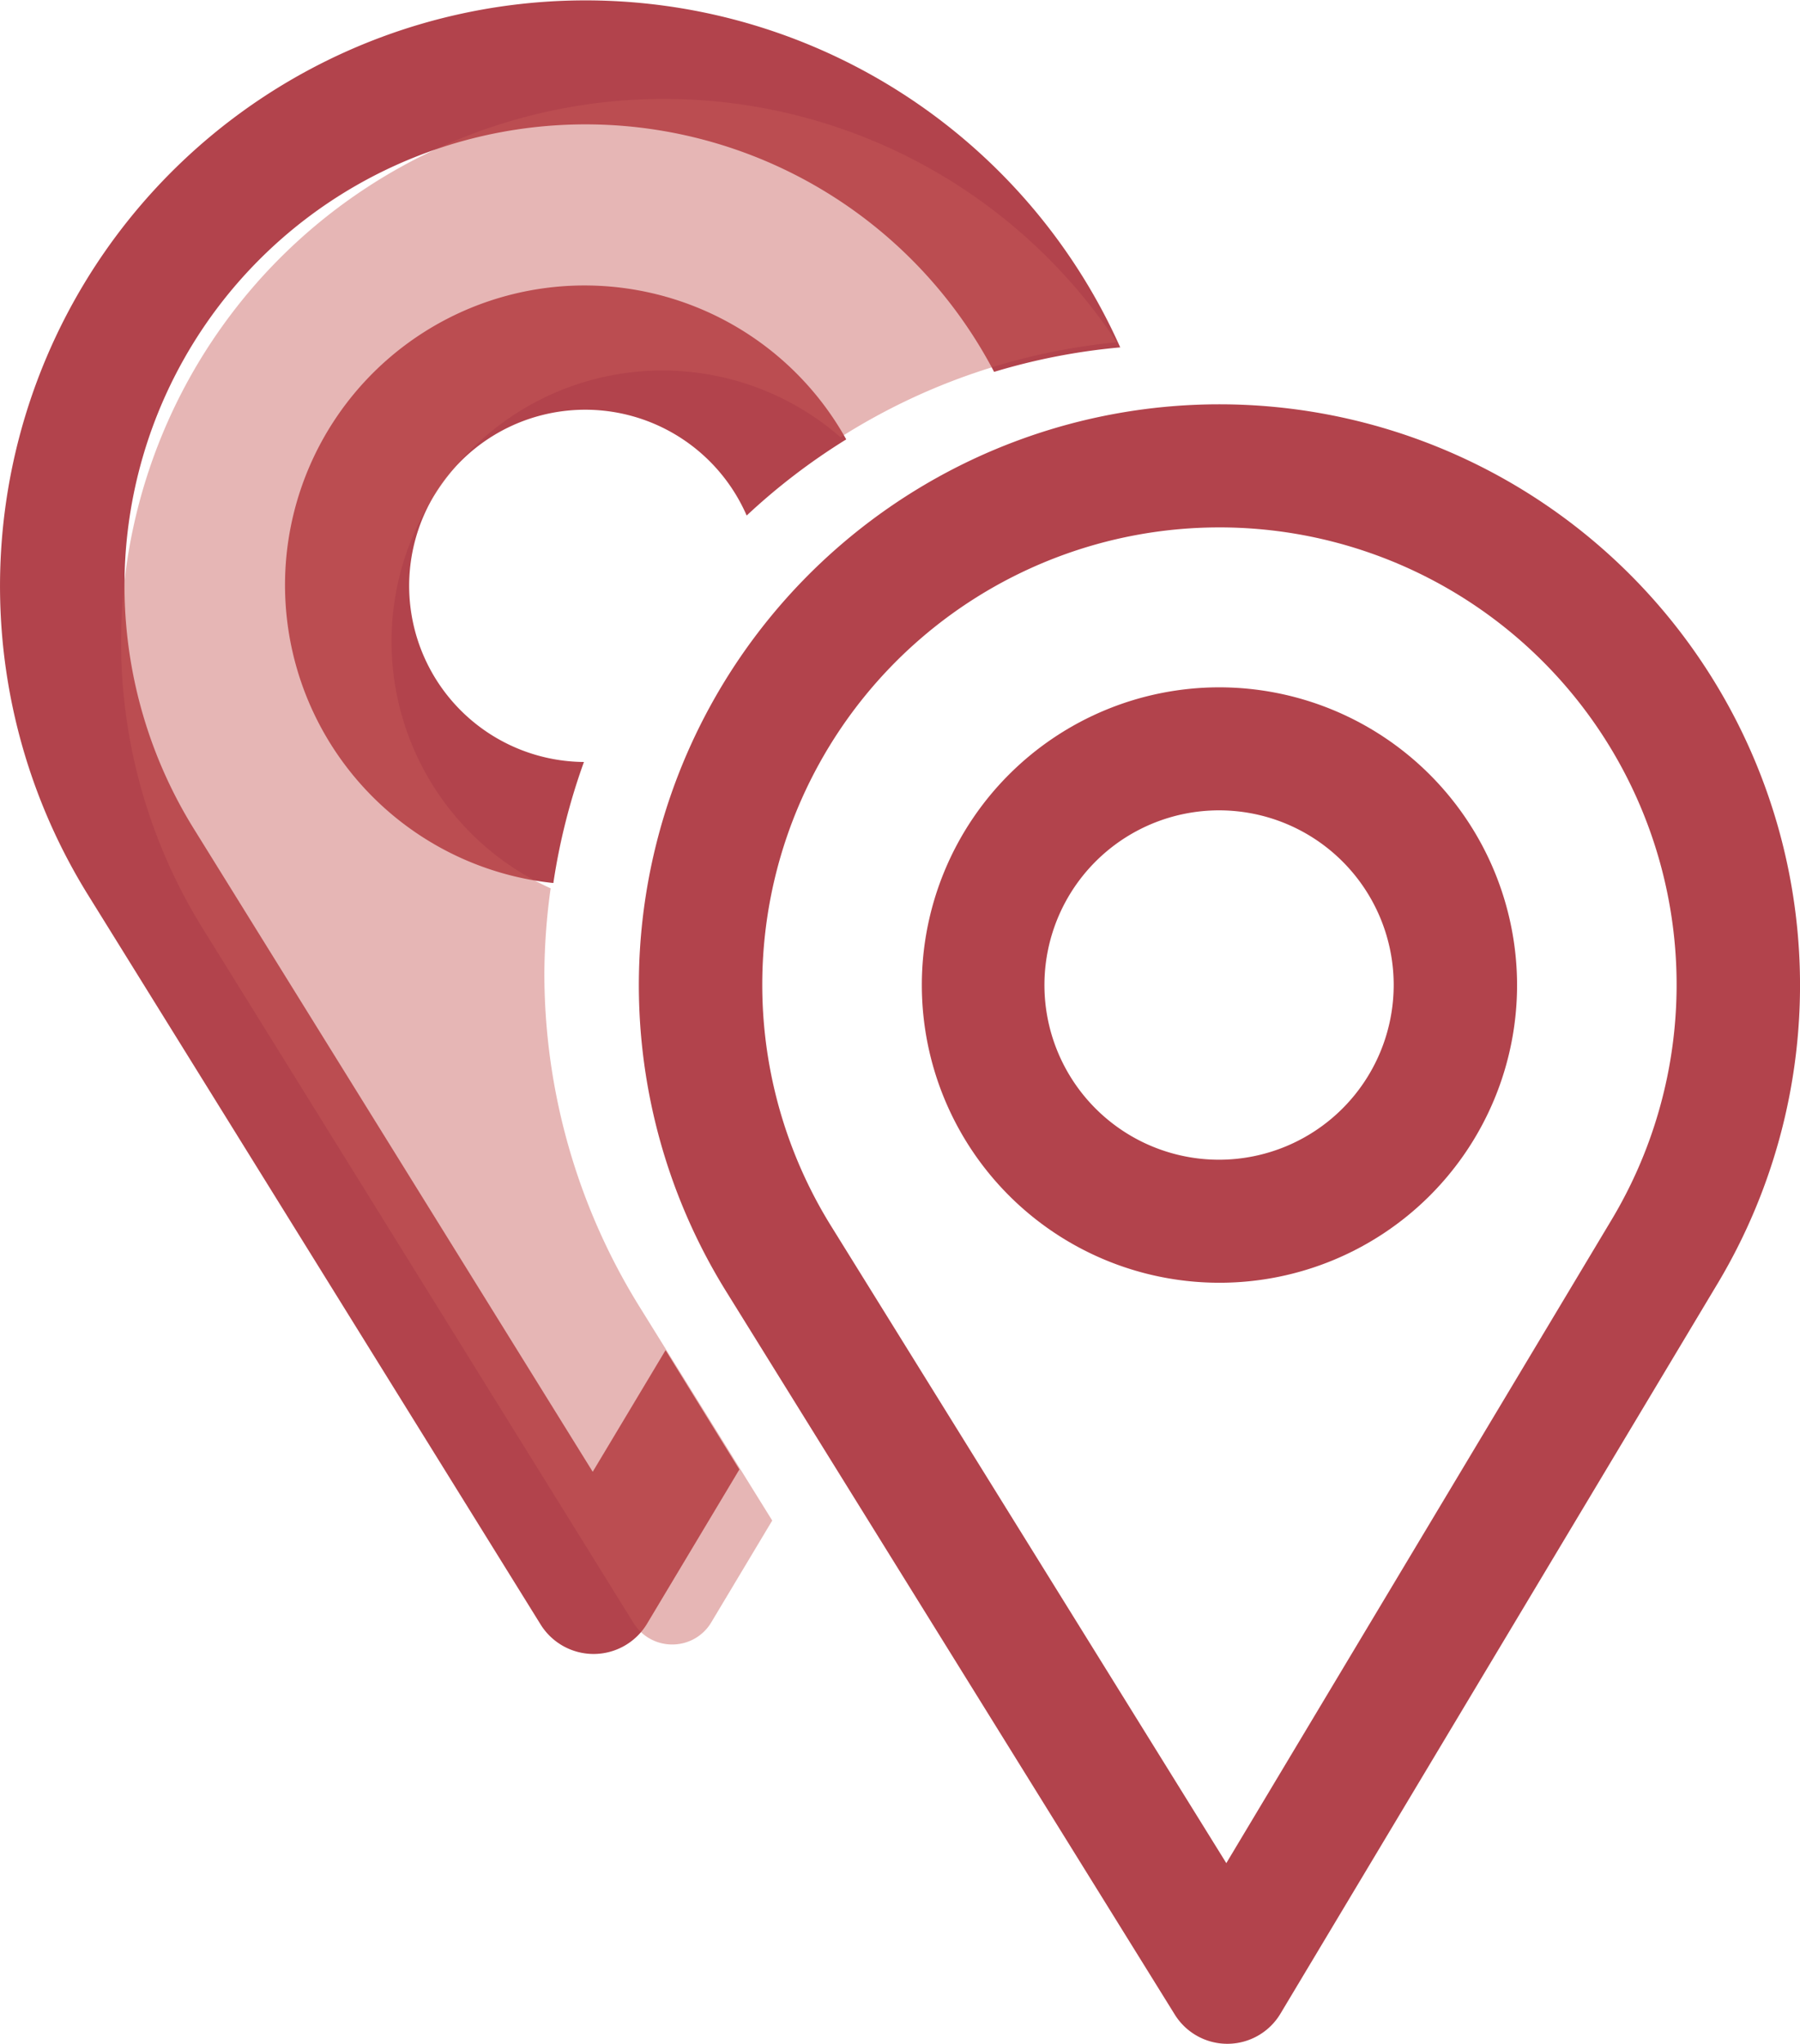
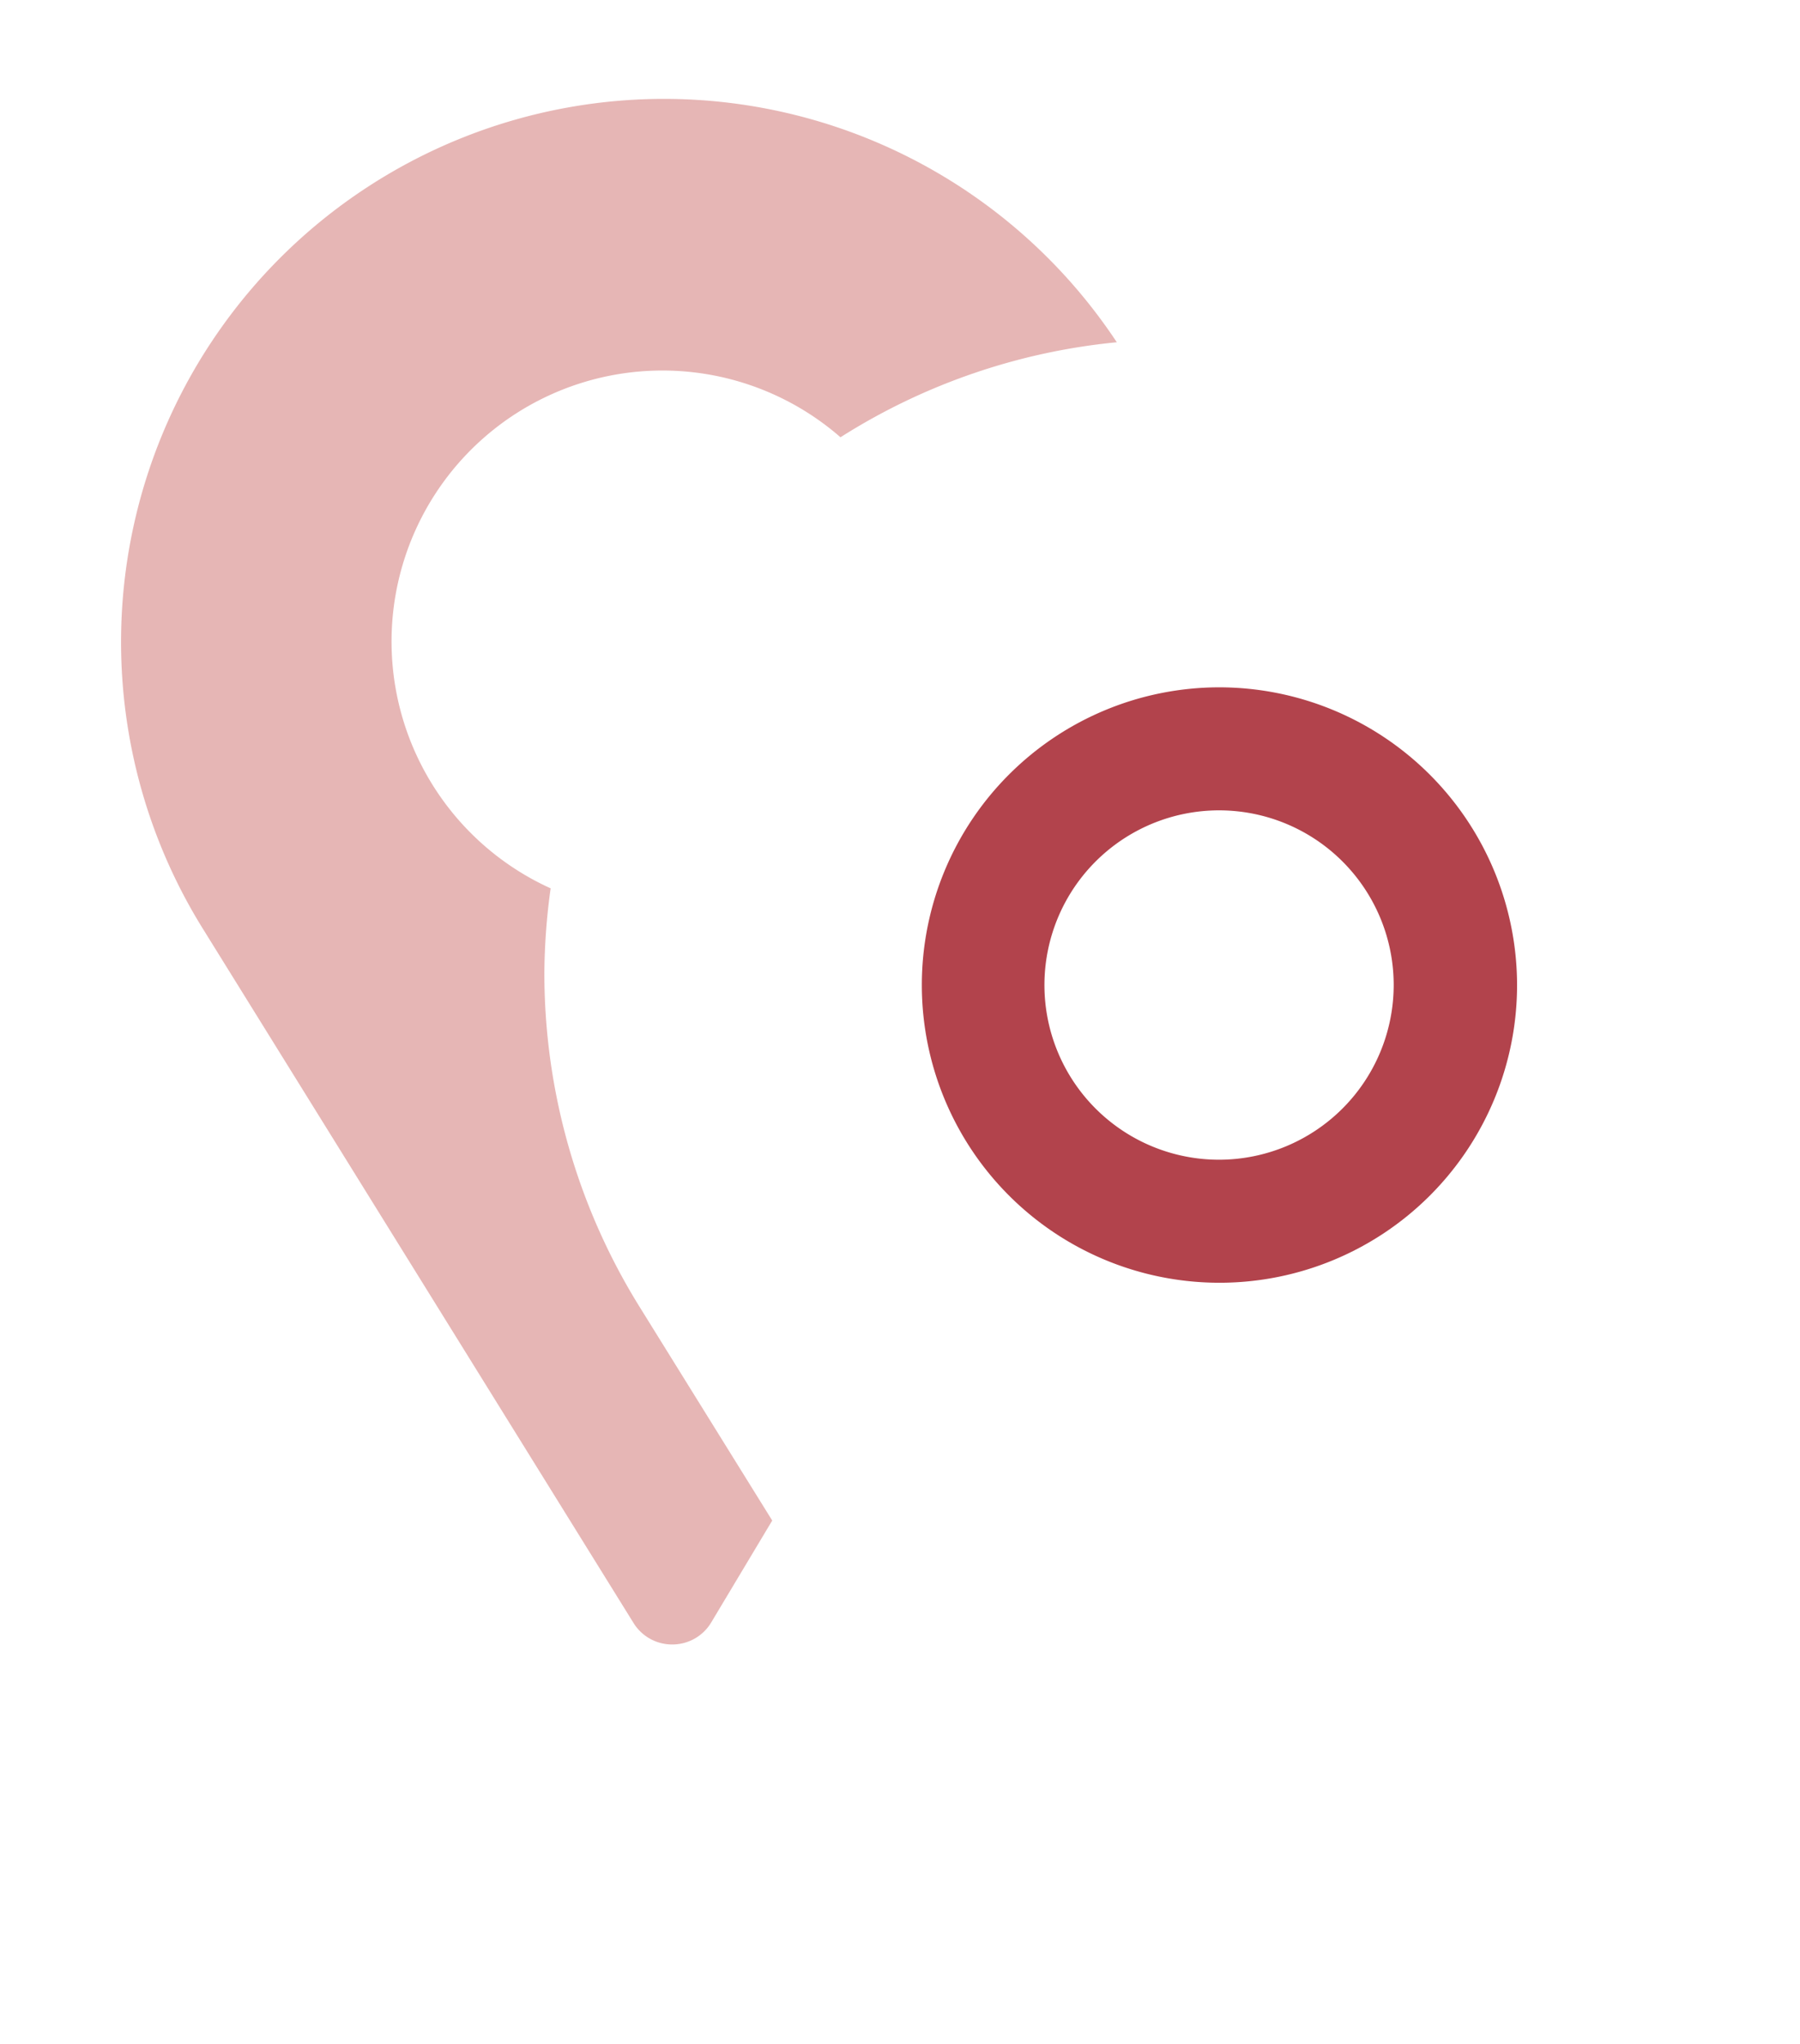
<svg xmlns="http://www.w3.org/2000/svg" width="37.262" height="42.296" viewBox="0 0 37.262 42.296">
  <g id="Group_2276" data-name="Group 2276" transform="translate(-5746.738 -8001.622)">
-     <path id="Path_607" data-name="Path 607" d="M5771.981,8009.989a12.02,12.02,0,0,0-10.223,18.339l9.3,14.986a1.281,1.281,0,0,0,2.185-.017l9.063-15.132a12.022,12.022,0,0,0-10.324-18.176Zm8.127,16.862-7.984,13.328-8.191-13.2a9.464,9.464,0,1,1,16.175-.128Z" fill="#b2434c" />
    <path id="Path_608" data-name="Path 608" d="M5771.981,8015.846a6.161,6.161,0,1,0,6.162,6.162A6.169,6.169,0,0,0,5771.981,8015.846Zm0,9.776a3.615,3.615,0,1,1,3.608-3.614A3.618,3.618,0,0,1,5771.981,8025.622Z" fill="#b2434c" />
-     <path id="Path_609" data-name="Path 609" d="M5758.826,8017.391a3.645,3.645,0,1,1,3.369-5.1,13.115,13.115,0,0,1,2.061-1.576,6.2,6.2,0,1,0-6.063,9.181A13.075,13.075,0,0,1,5758.826,8017.391Z" fill="#b2434c" />
-     <path id="Path_610" data-name="Path 610" d="M5760.516,8029.563l-1.508,2.517-8.264-13.317a9.544,9.544,0,1,1,16.573-9.445,13.022,13.022,0,0,1,2.611-.507,12.121,12.121,0,1,0-21.379,11.313l9.382,15.119a1.291,1.291,0,0,0,2.2-.016l1.913-3.195Z" fill="#b2434c" />
    <path id="Path_611" data-name="Path 611" d="M5759.965,8028.646a13.082,13.082,0,0,1-1.958-6.894,13.215,13.215,0,0,1,.13-1.746,5.608,5.608,0,1,1,6-9.335,13.01,13.01,0,0,1,5.72-1.966,11.24,11.24,0,0,0-18.928,12.123l8.925,14.383a.938.938,0,0,0,.8.443h.007a.938.938,0,0,0,.8-.456l1.263-2.109Z" fill="#c75958" opacity="0.44" />
  </g>
</svg>